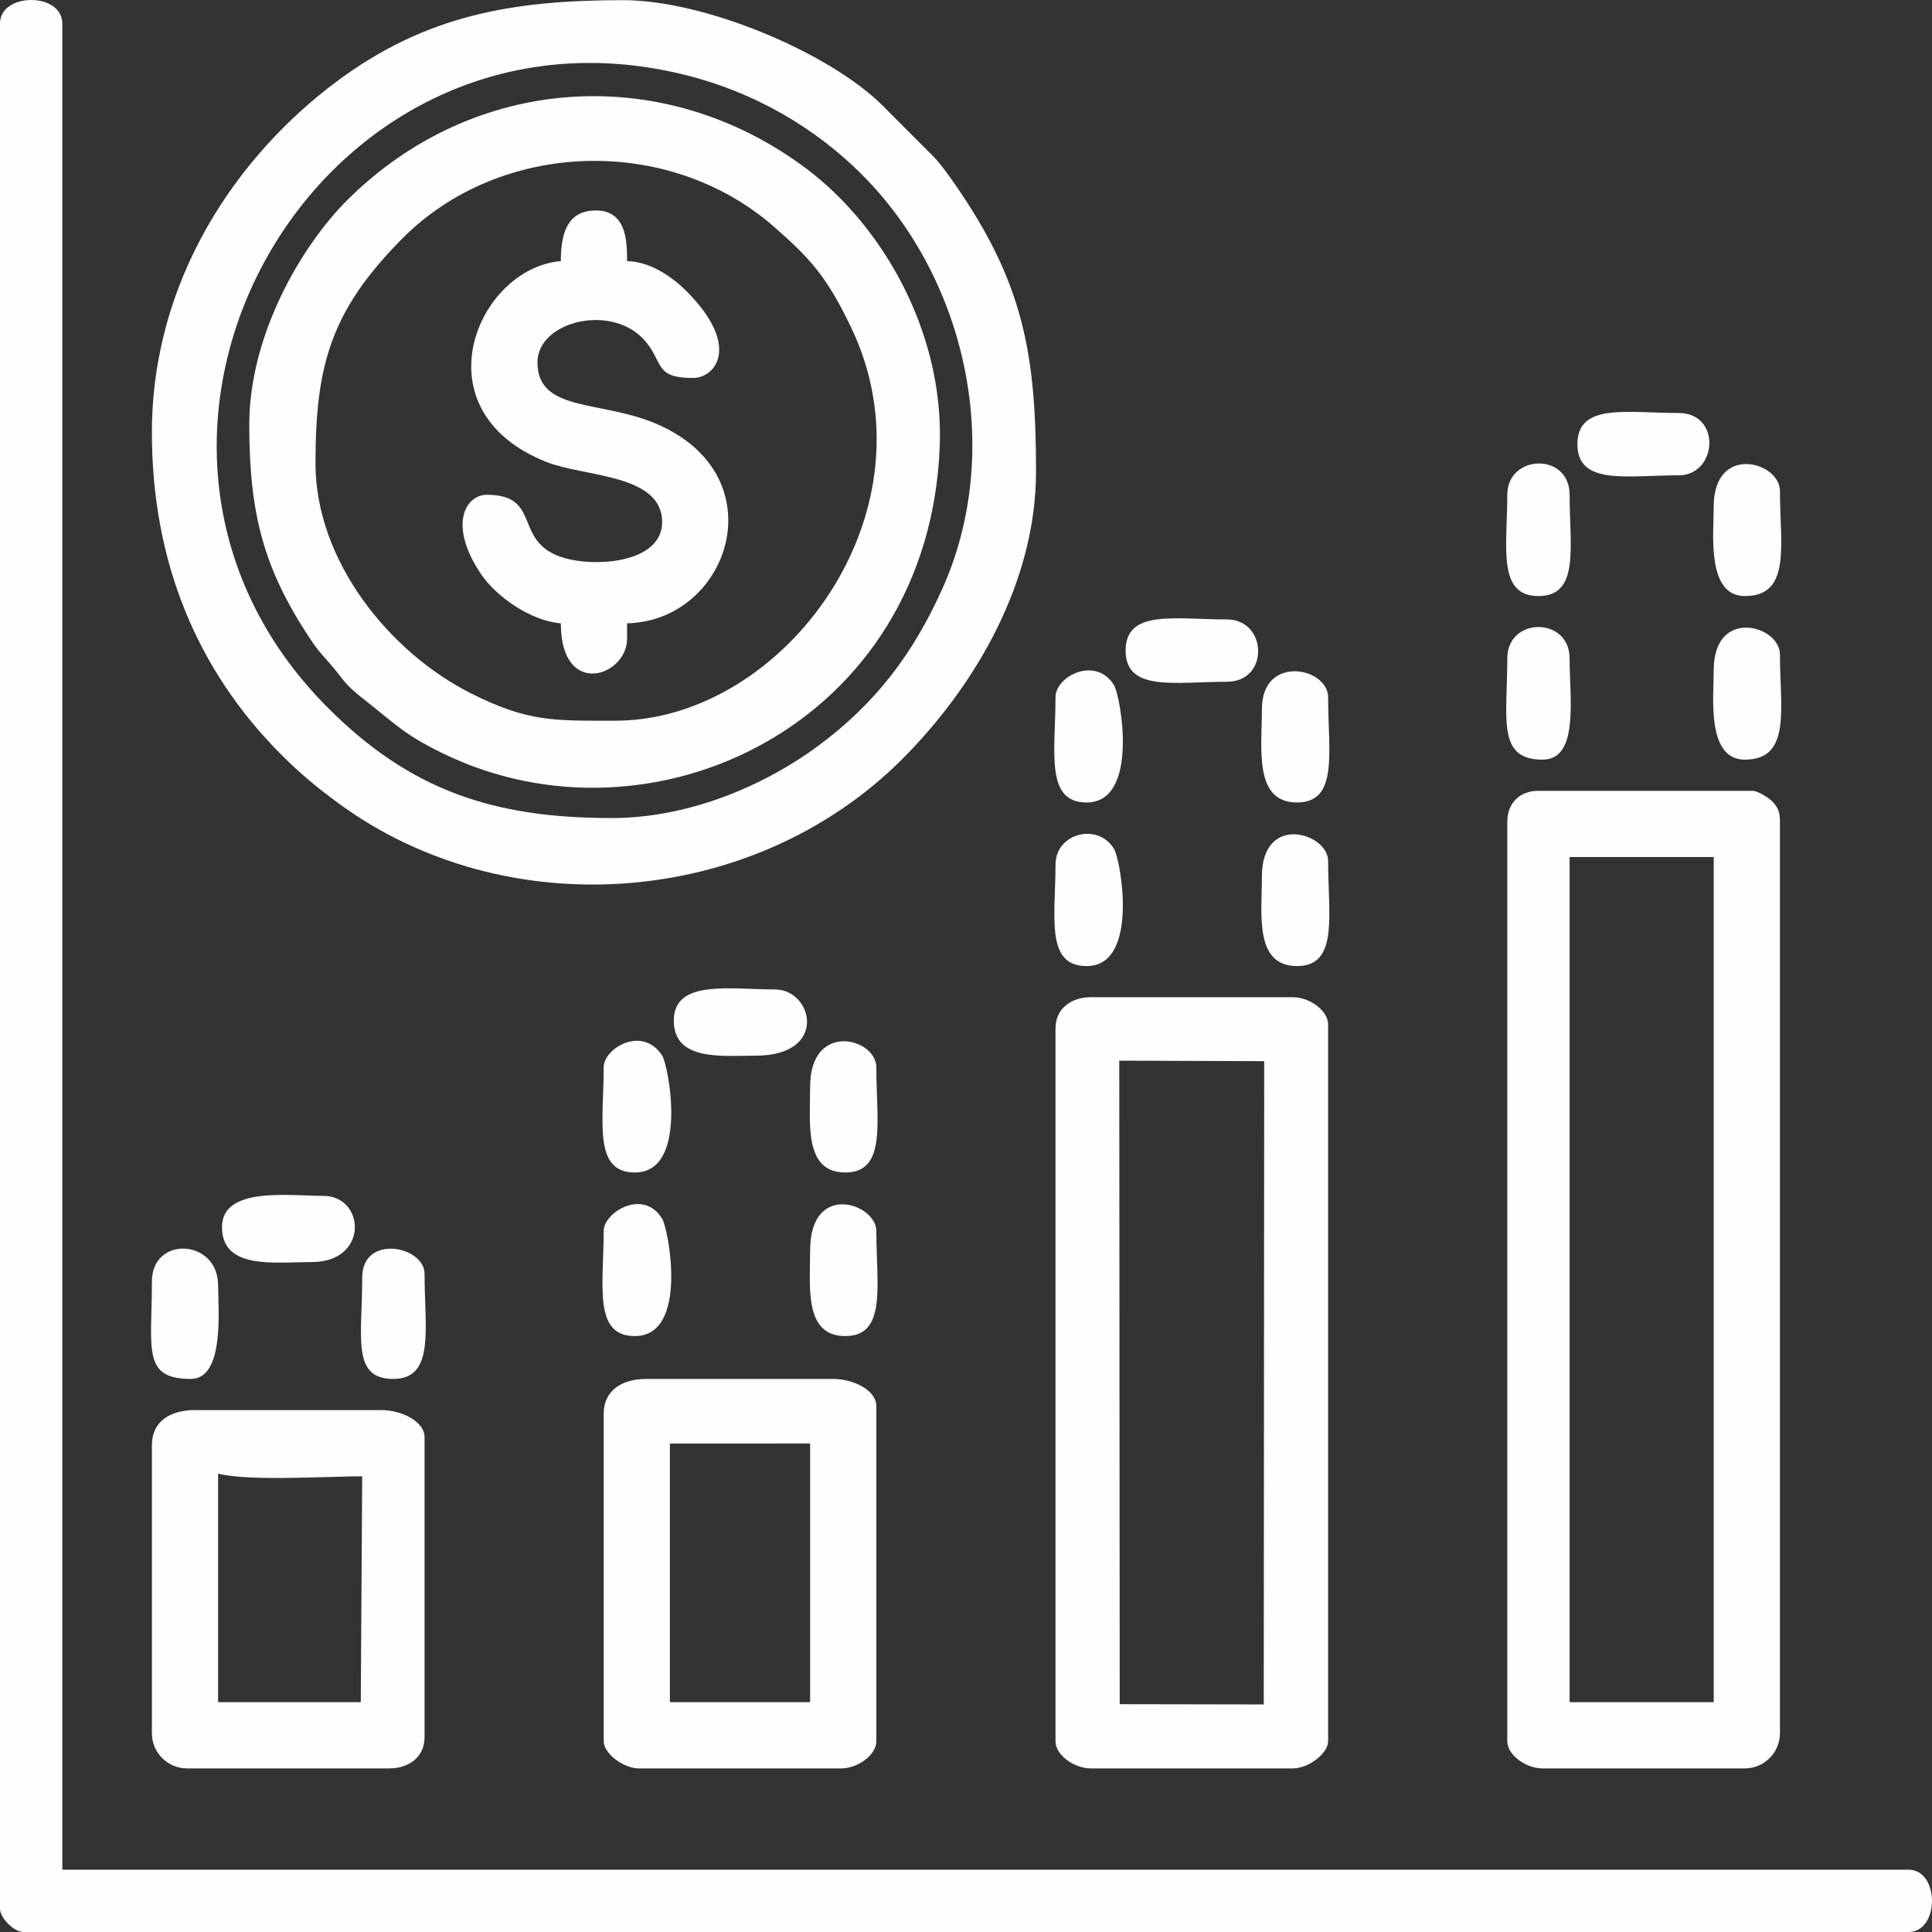
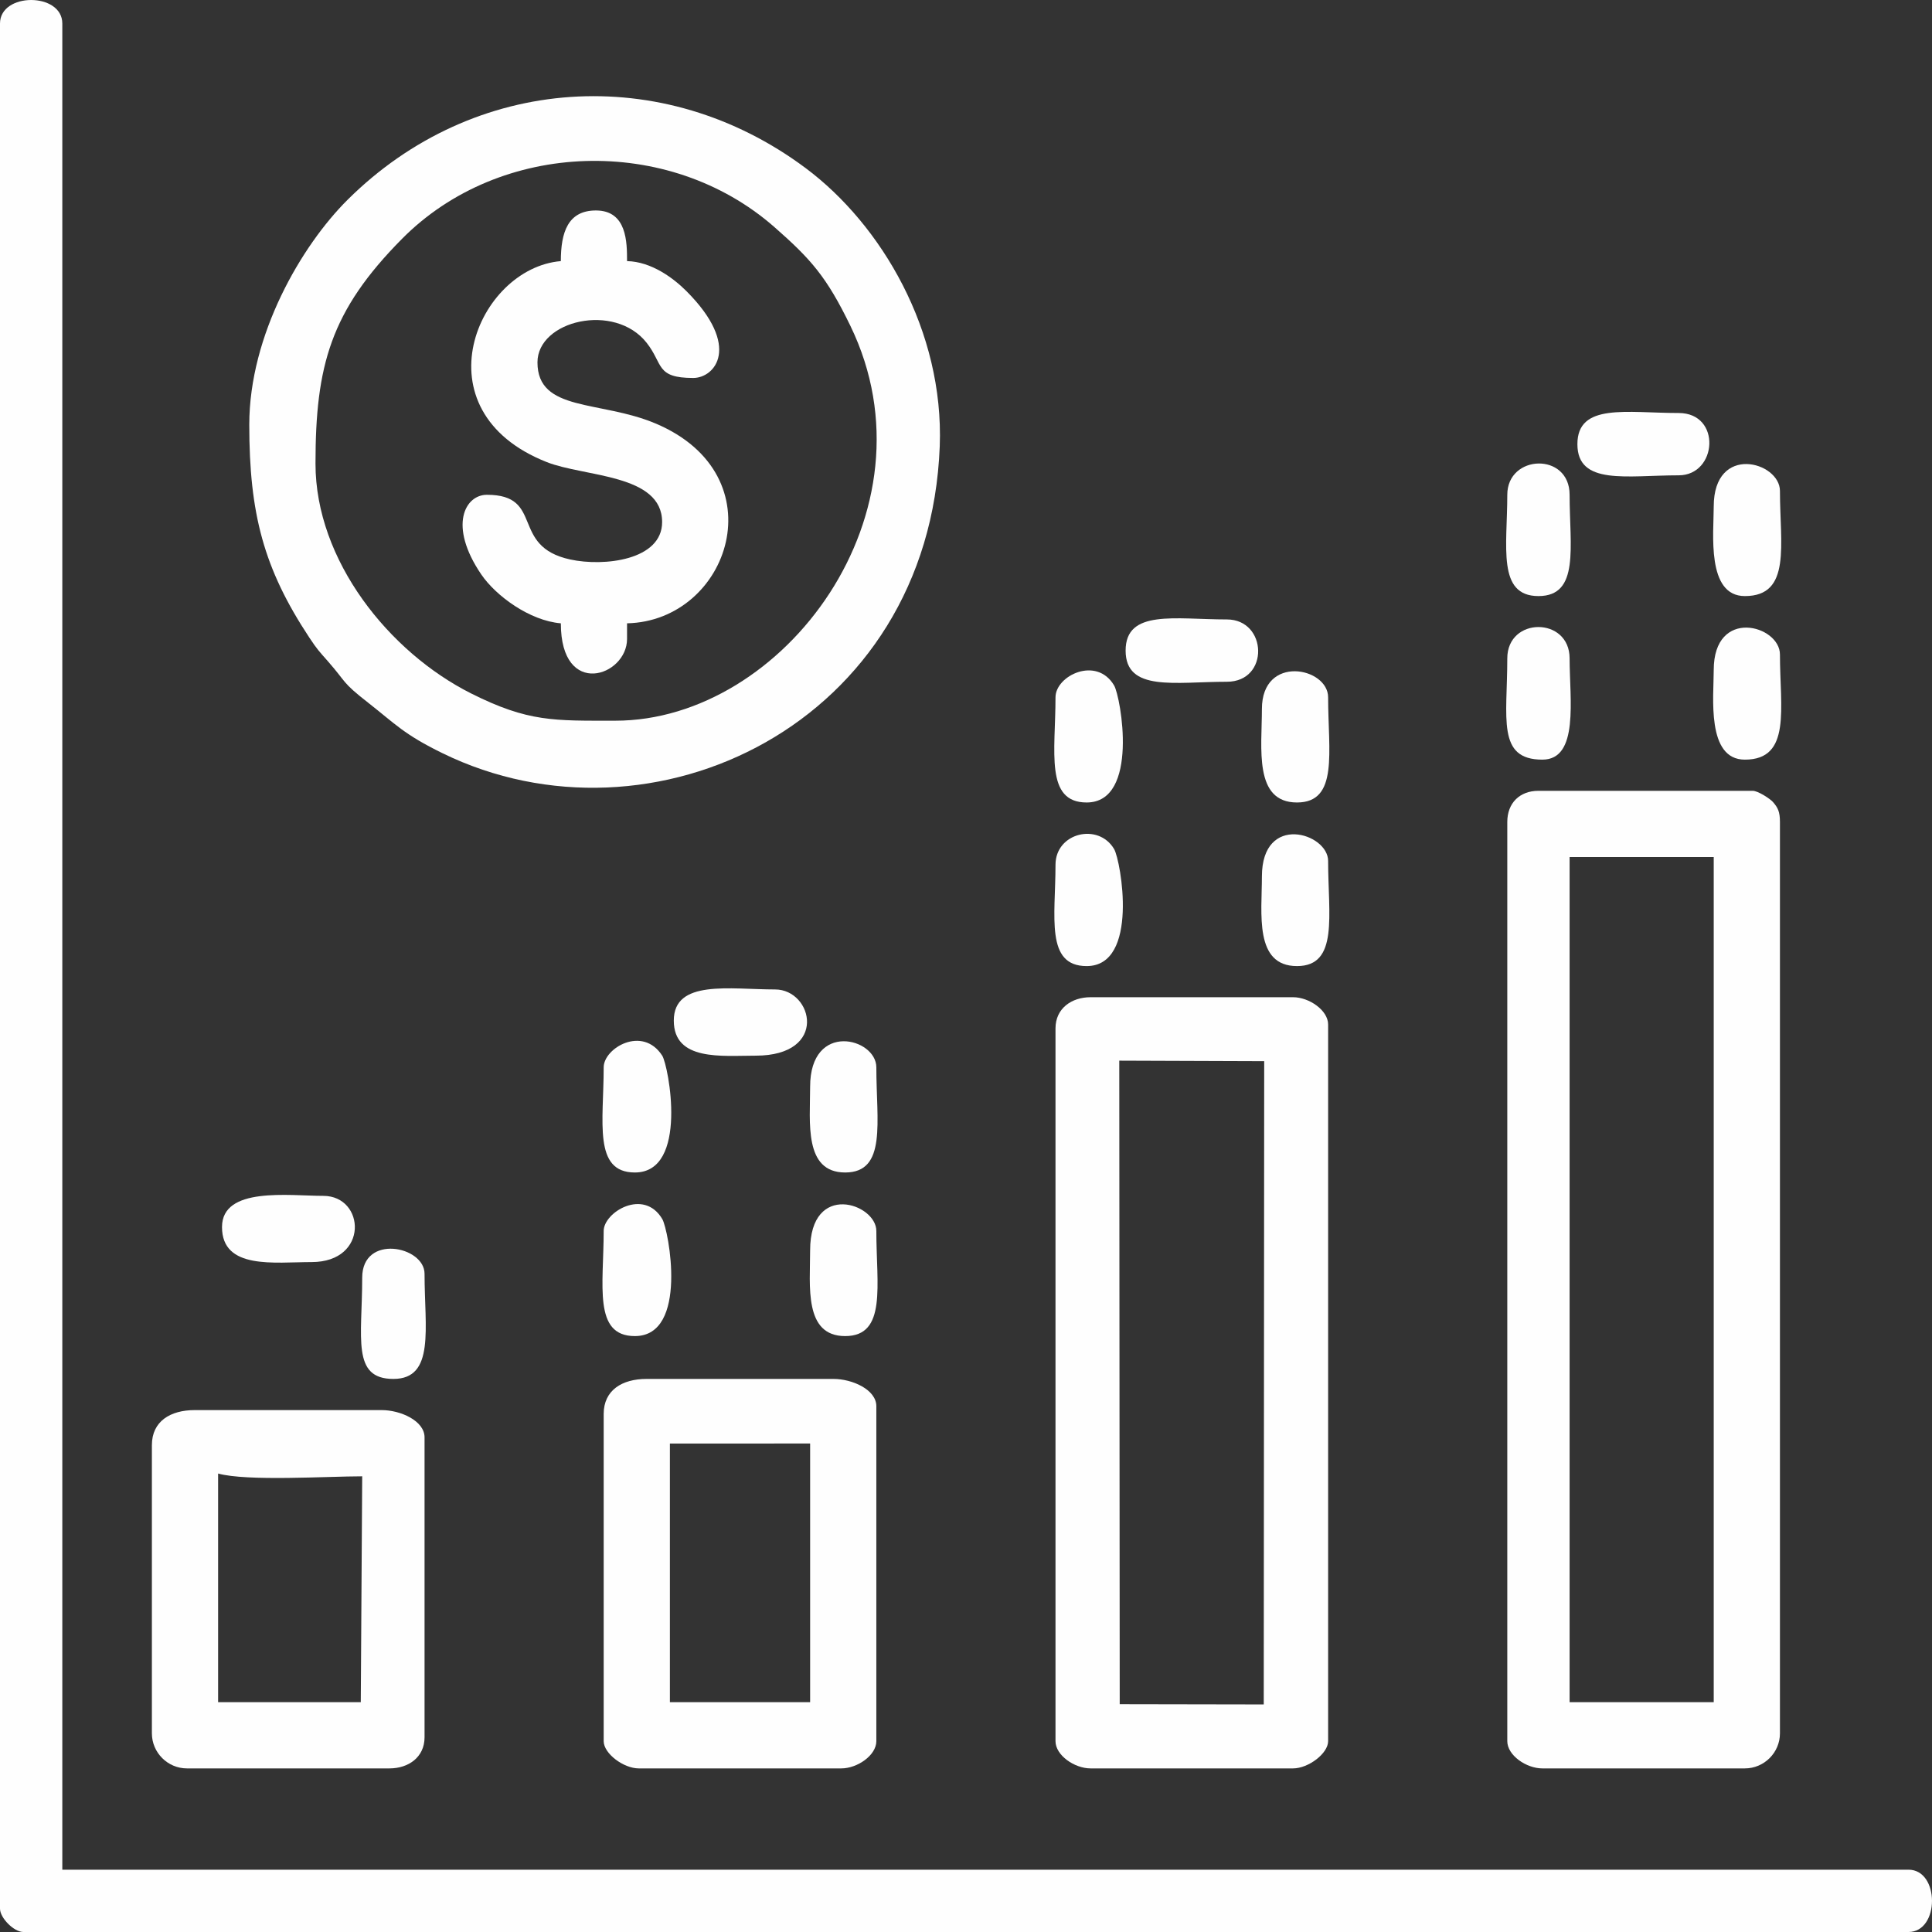
<svg xmlns="http://www.w3.org/2000/svg" xml:space="preserve" width="572px" height="572px" version="1.0" shape-rendering="geometricPrecision" text-rendering="geometricPrecision" image-rendering="optimizeQuality" fill-rule="evenodd" clip-rule="evenodd" viewBox="0 0 599.33 599.33">
  <rect x="0" y="0" width="599.33" height="599.33" fill="#333333" stroke="none" />
  <g id="Layer_x0020_1">
    <g id="_2875943361440">
      <path fill="#FEFEFE" d="M0 7.3l0 584.78c0,2.91 4.34,7.25 7.25,7.25l584.78 0c9.73,0 9.73,-19.33 0,-19.33l-572.7 0 0 -572.7c0,-9.73 -19.33,-9.73 -19.33,0z" />
-       <path fill="#FEFEFE" d="M189.69 253.77c-36.69,0 -62.38,-8.61 -87.9,-34.13 -83.29,-83.29 -3.96,-223.93 109.68,-196.66 22.69,5.44 41.62,16.88 55.86,31.12 32.88,32.89 44.04,86 25.06,128.39 -9.23,20.62 -20.92,35.72 -38.31,48.69 -15.02,11.21 -38.72,22.59 -64.39,22.59zm-142.57 -119.61c0,39.86 13.84,73.65 40.17,99.98 5.89,5.89 10.93,10.06 17.64,14.99 52.08,38.29 128.89,32.56 175.08,-13.78 22.98,-23.06 41.38,-55.21 41.38,-89.11 0,-36.48 -3.99,-58.44 -24.88,-88.69 -2.16,-3.13 -4.39,-6.29 -6.83,-8.88l-16.3 -16.32c-16.62,-16.22 -54.8,-32.3 -80.06,-32.3 -34.37,0 -61.09,4.65 -88.57,25 -31.17,23.09 -57.63,61.66 -57.63,109.11z" />
      <path fill="#FEFEFE" d="M486.91 265.86l44.71 0 0 262.18 -44.71 0 0 -262.18zm-19.33 -10.88l0 285.15c0,4.39 5.89,8.45 10.88,8.45l62.82 0c5.98,0 10.88,-4.9 10.88,-10.87l0 -282.73c0,-3.13 -0.62,-4.45 -2.22,-6.24 -0.83,-0.93 -4.54,-3.42 -6.24,-3.42l-66.45 0c-5.85,0 -9.67,3.82 -9.67,9.66z" />
      <path fill="#FEFEFE" d="M190.9 223.57c-19.06,0 -26.99,0.45 -44.72,-8.44 -25.43,-12.76 -48.31,-41.24 -48.31,-71.3 0,-30.4 4.67,-47.38 26.88,-69.78 30.41,-30.68 82.66,-32.36 115.42,-3.66 11.43,10.02 16.27,15.51 23.65,30.73 27.86,57.52 -20.64,122.45 -72.92,122.45zm-113.57 -91.82c0,27.55 4.47,44.62 18.59,65.98 2.52,3.82 3.05,4.27 5.84,7.45 5.94,6.78 4.09,6.28 12.51,12.86 8.39,6.57 11.03,9.77 23.03,15.63 64.88,31.7 150.92,-9.02 154.22,-95.2 1.36,-35.76 -18.04,-68.74 -41.58,-86.31 -44.24,-33.02 -102.94,-29.14 -142.11,9.81 -14.28,14.19 -30.5,41.87 -30.5,69.78z" />
      <path fill="#FEFEFE" d="M347.35 528.66l-0.14 -199.63 44.96 0.16 -0.14 199.55 -44.68 -0.08zm-19.92 -209.64l0 221.11c0,4.39 5.89,8.45 10.87,8.45l62.83 0c4.72,0 10.87,-4.61 10.87,-8.45l0 -222.32c0,-4.4 -5.89,-8.46 -10.87,-8.46l-62.83 0c-5.84,0 -10.87,3.43 -10.87,9.67z" />
      <path fill="#FEFEFE" d="M207.81 447.81l43.5 -0.02 0 80.25 -43.5 0 0 -80.23zm-20.54 -9.18l0 101.5c0,3.84 6.16,8.45 10.88,8.45l62.83 0c4.98,0 10.87,-4.06 10.87,-8.45l0 -103.91c0,-5.15 -7.48,-8.46 -13.29,-8.46l-58 0c-7.53,0 -13.29,3.46 -13.29,10.87z" />
      <path fill="#FEFEFE" d="M67.66 457.11c8.96,2.47 33.84,0.86 44.7,0.86l-0.44 70.07 -44.26 0 0 -70.93zm-20.54 -8.81l0 89.41c0,5.97 4.9,10.87 10.87,10.87l62.83 0c5.85,0 10.88,-3.43 10.88,-9.66l0 -93.04c0,-5.14 -7.48,-8.45 -13.29,-8.45l-58 0c-7.54,0 -13.29,3.45 -13.29,10.87z" />
      <path fill="#FEFEFE" d="M173.98 81c-25.95,2.16 -44.78,46.39 -4.36,62.35 11.73,4.64 35.78,3.64 35.78,18.6 0,11.84 -18.04,13.88 -28.5,11.61 -18.86,-4.09 -7.84,-20.07 -25.87,-20.07 -6.7,0 -12.09,9.48 -1.74,24.7 4.53,6.66 15.03,14.37 24.69,15.17 0,23.45 20.54,16.45 20.54,4.84l0 -4.84c31.79,-0.7 47,-45.9 8.84,-61.99 -17.21,-7.26 -36.63,-3.5 -36.63,-18.96 0,-13.01 23.95,-18.68 33.87,-6.07 5.21,6.62 2.74,10.91 14.46,10.91 6.71,0 15.05,-9.72 -2.09,-26.91 -4.11,-4.13 -10.94,-9.17 -18.45,-9.34 0,-5.81 -0.02,-15.71 -9.66,-15.71 -8.68,0 -10.88,6.78 -10.88,15.71z" />
      <path fill="#FEFEFE" d="M391.46 271.9c0,11.44 -2.44,27.79 10.88,27.79 12.99,0 9.66,-15.76 9.66,-32.62 0,-8.64 -20.54,-14.98 -20.54,4.83z" />
      <path fill="#FEFEFE" d="M391.46 219.94c0,12.12 -2.6,29 10.88,29 12.99,0 9.66,-15.75 9.66,-32.62 0,-9.35 -20.54,-13.42 -20.54,3.62z" />
      <path fill="#FEFEFE" d="M531.62 157.12c0,8.25 -2.32,27.79 9.66,27.79 14.51,0 10.88,-15.98 10.88,-32.62 0,-9.08 -20.54,-14.76 -20.54,4.83z" />
      <path fill="#FEFEFE" d="M531.62 207.86c0,8.26 -2.32,27.79 9.66,27.79 14.51,0 10.88,-15.98 10.88,-32.62 0,-9.08 -20.54,-14.76 -20.54,4.83z" />
      <path fill="#FEFEFE" d="M251.31 387.89c0,11.05 -1.98,26.58 10.87,26.58 12.99,0 9.67,-15.76 9.67,-32.62 0,-8.48 -20.54,-15.53 -20.54,6.04z" />
      <path fill="#FEFEFE" d="M209.02 316.6c0,12.64 14.91,10.88 25.38,10.88 22.74,0 17.77,-20.54 6.04,-20.54 -14.04,0 -31.42,-3.18 -31.42,9.66z" />
      <path fill="#FEFEFE" d="M68.87 380.64c0,13.32 16.34,10.87 27.79,10.87 17.91,0 16.63,-20.54 3.62,-20.54 -10.66,0 -31.41,-2.94 -31.41,9.67z" />
      <path fill="#FEFEFE" d="M251.31 337.14c0,11.05 -1.98,26.58 10.87,26.58 12.99,0 9.67,-15.75 9.67,-32.62 0,-9.14 -20.54,-14.44 -20.54,6.04z" />
      <path fill="#FEFEFE" d="M327.43 268.27c0,16.1 -3.21,31.42 9.66,31.42 16.39,0 10.62,-32.73 8.52,-36.3 -4.87,-8.26 -18.18,-5.09 -18.18,4.88z" />
      <path fill="#FEFEFE" d="M187.27 381.85c0,16.86 -3.32,32.62 9.67,32.62 16.72,0 10.48,-32.97 8.51,-36.3 -5.72,-9.71 -18.18,-2.12 -18.18,3.68z" />
      <path fill="#FEFEFE" d="M327.43 216.32c0,16.87 -3.32,32.62 9.66,32.62 16.39,0 10.62,-32.73 8.52,-36.3 -5.43,-9.22 -18.18,-3.07 -18.18,3.68z" />
      <path fill="#FEFEFE" d="M187.27 331.1c0,16.87 -3.32,32.62 9.67,32.62 16.78,0 10.44,-33.24 8.48,-36.26 -6.11,-9.44 -18.15,-2.32 -18.15,3.64z" />
-       <path fill="#FEFEFE" d="M47.12 397.55c0,20.91 -3.12,30.21 12.08,30.21 10.59,0 8.46,-21.91 8.46,-29 0,-14.47 -20.54,-15.56 -20.54,-1.21z" />
      <path fill="#FEFEFE" d="M467.58 153.49c0,16.1 -3.21,31.42 9.67,31.42 12.87,0 9.66,-15.32 9.66,-31.42 0,-13.28 -19.33,-12.6 -19.33,0z" />
      <path fill="#FEFEFE" d="M349.18 201.82c0,12.88 15.32,9.67 31.41,9.67 13.28,0 12.6,-19.33 0,-19.33 -16.09,0 -31.41,-3.21 -31.41,9.66z" />
      <path fill="#FEFEFE" d="M467.58 204.24c0,18.55 -3.31,31.41 10.88,31.41 11.45,0 8.45,-18.73 8.45,-31.41 0,-12.97 -19.33,-12.97 -19.33,0z" />
      <path fill="#FEFEFE" d="M489.33 137.79c0,12.87 15.32,9.66 31.41,9.66 12.01,0 13.37,-19.33 0,-19.33 -16.09,0 -31.41,-3.21 -31.41,9.67z" />
      <path fill="#FEFEFE" d="M112.36 396.35c0,18.67 -3.36,31.41 9.67,31.41 12.99,0 9.67,-15.76 9.67,-32.62 0,-8.6 -19.34,-12.46 -19.34,1.21z" />
    </g>
  </g>
</svg>